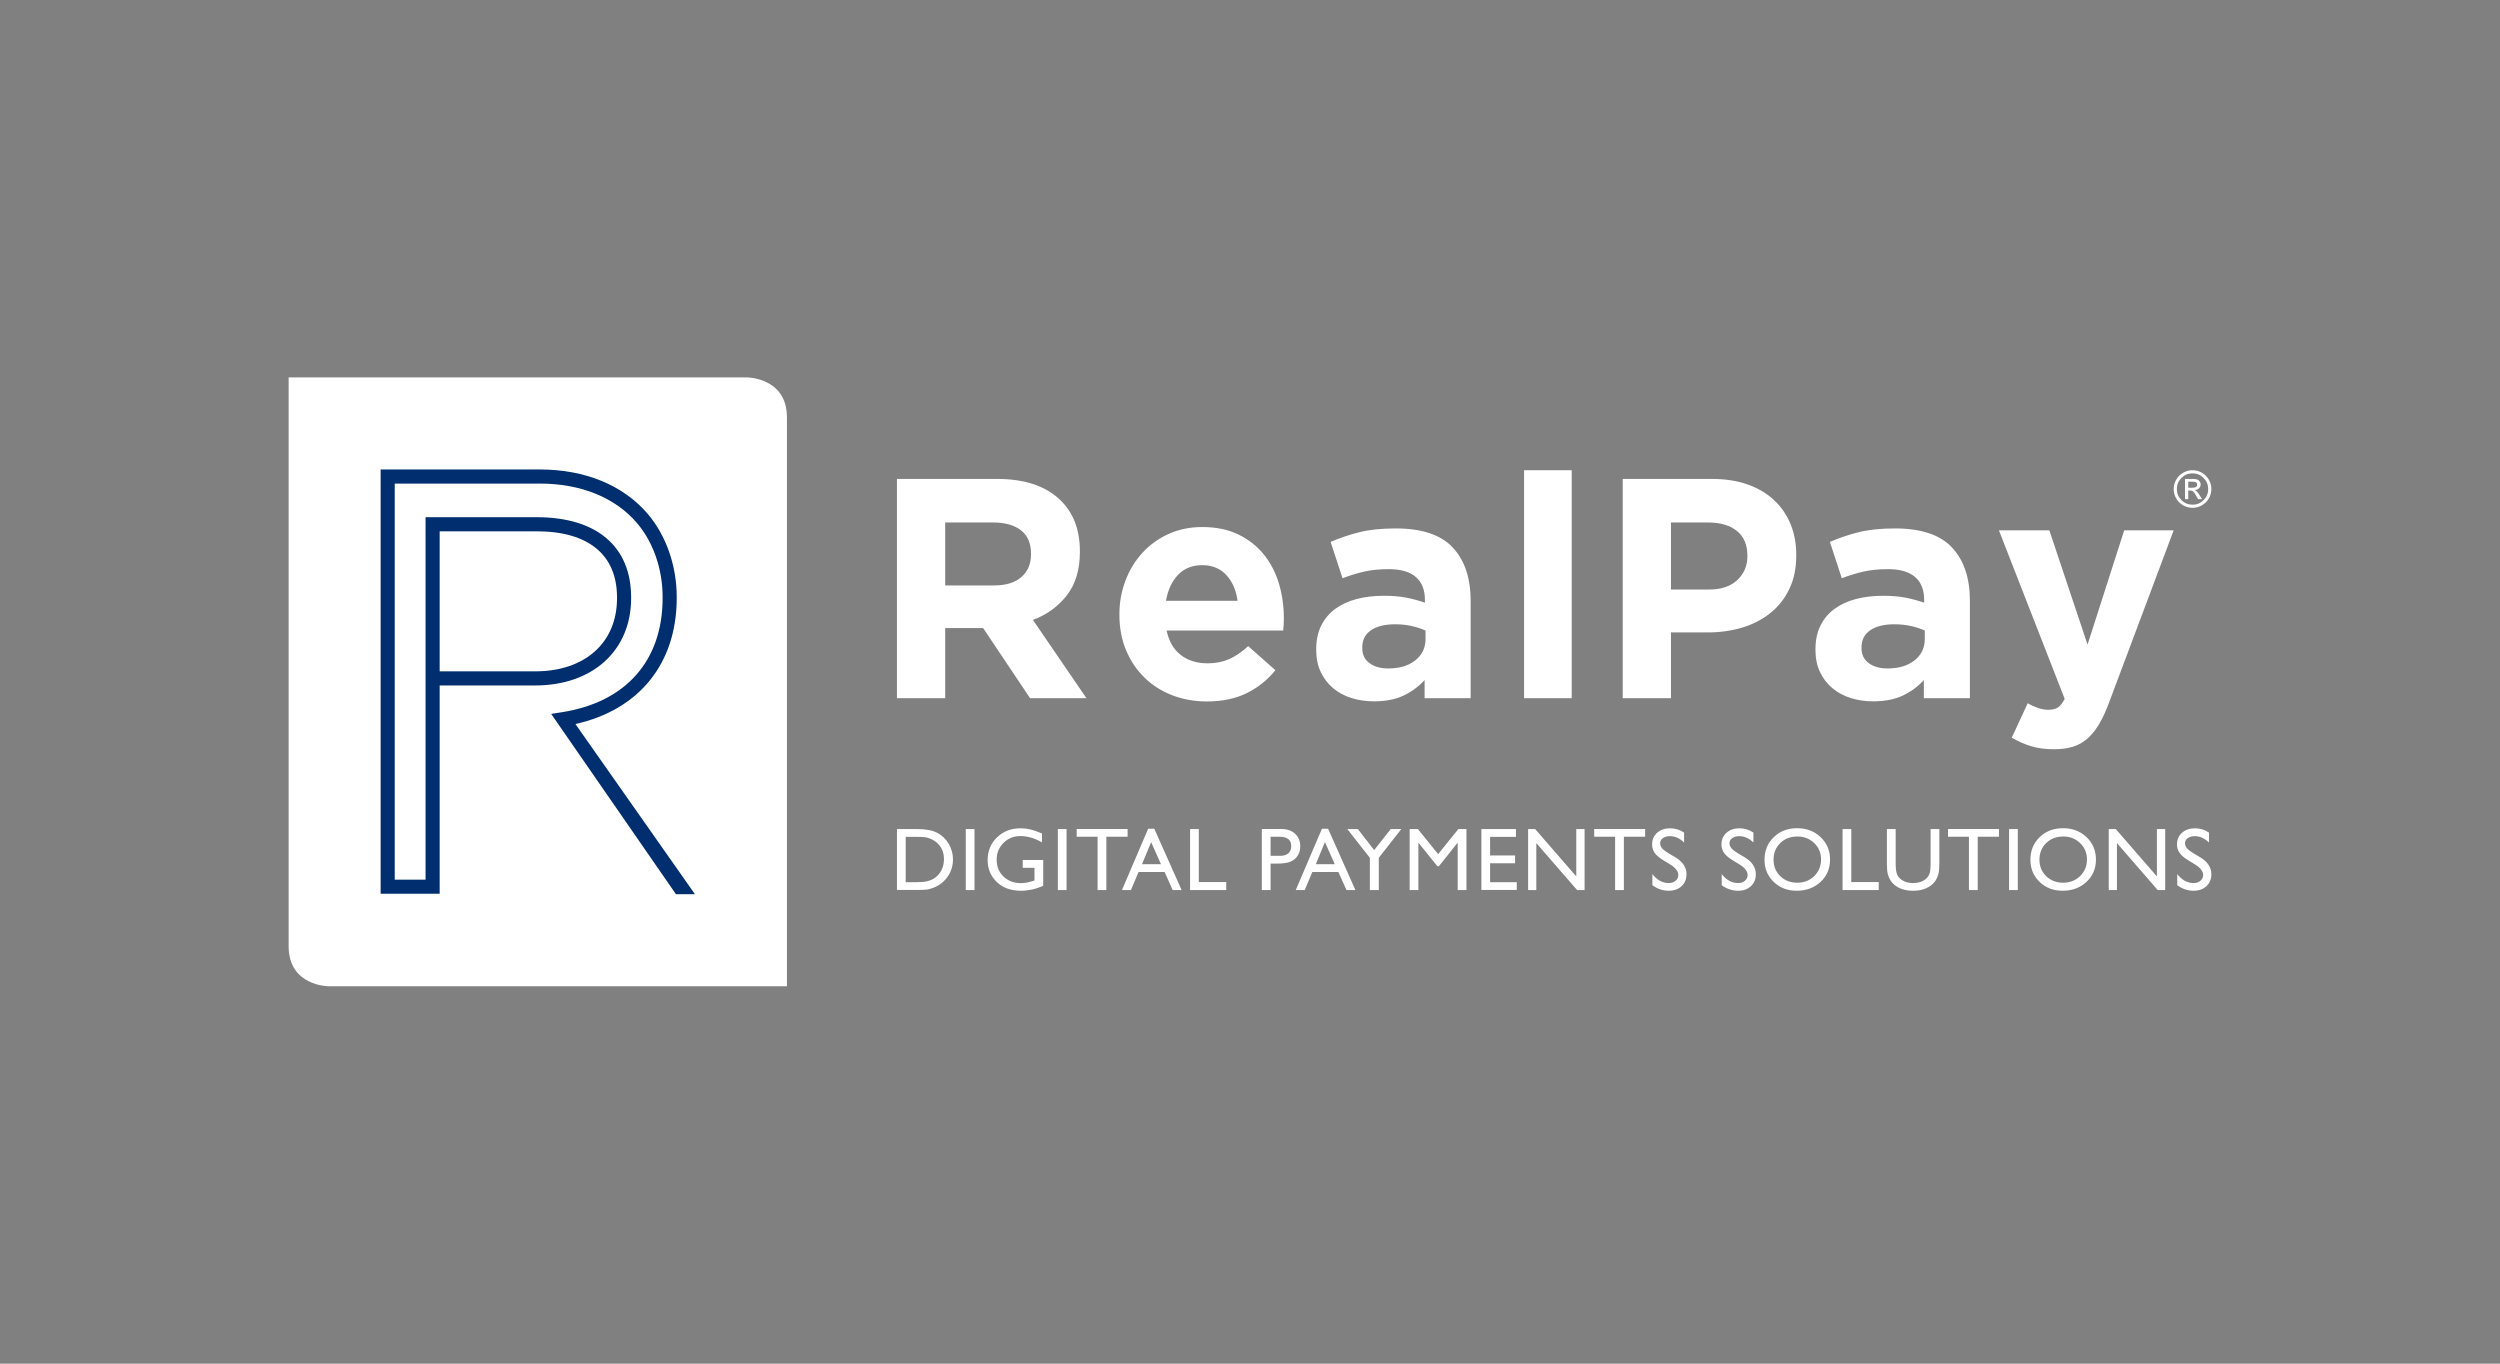
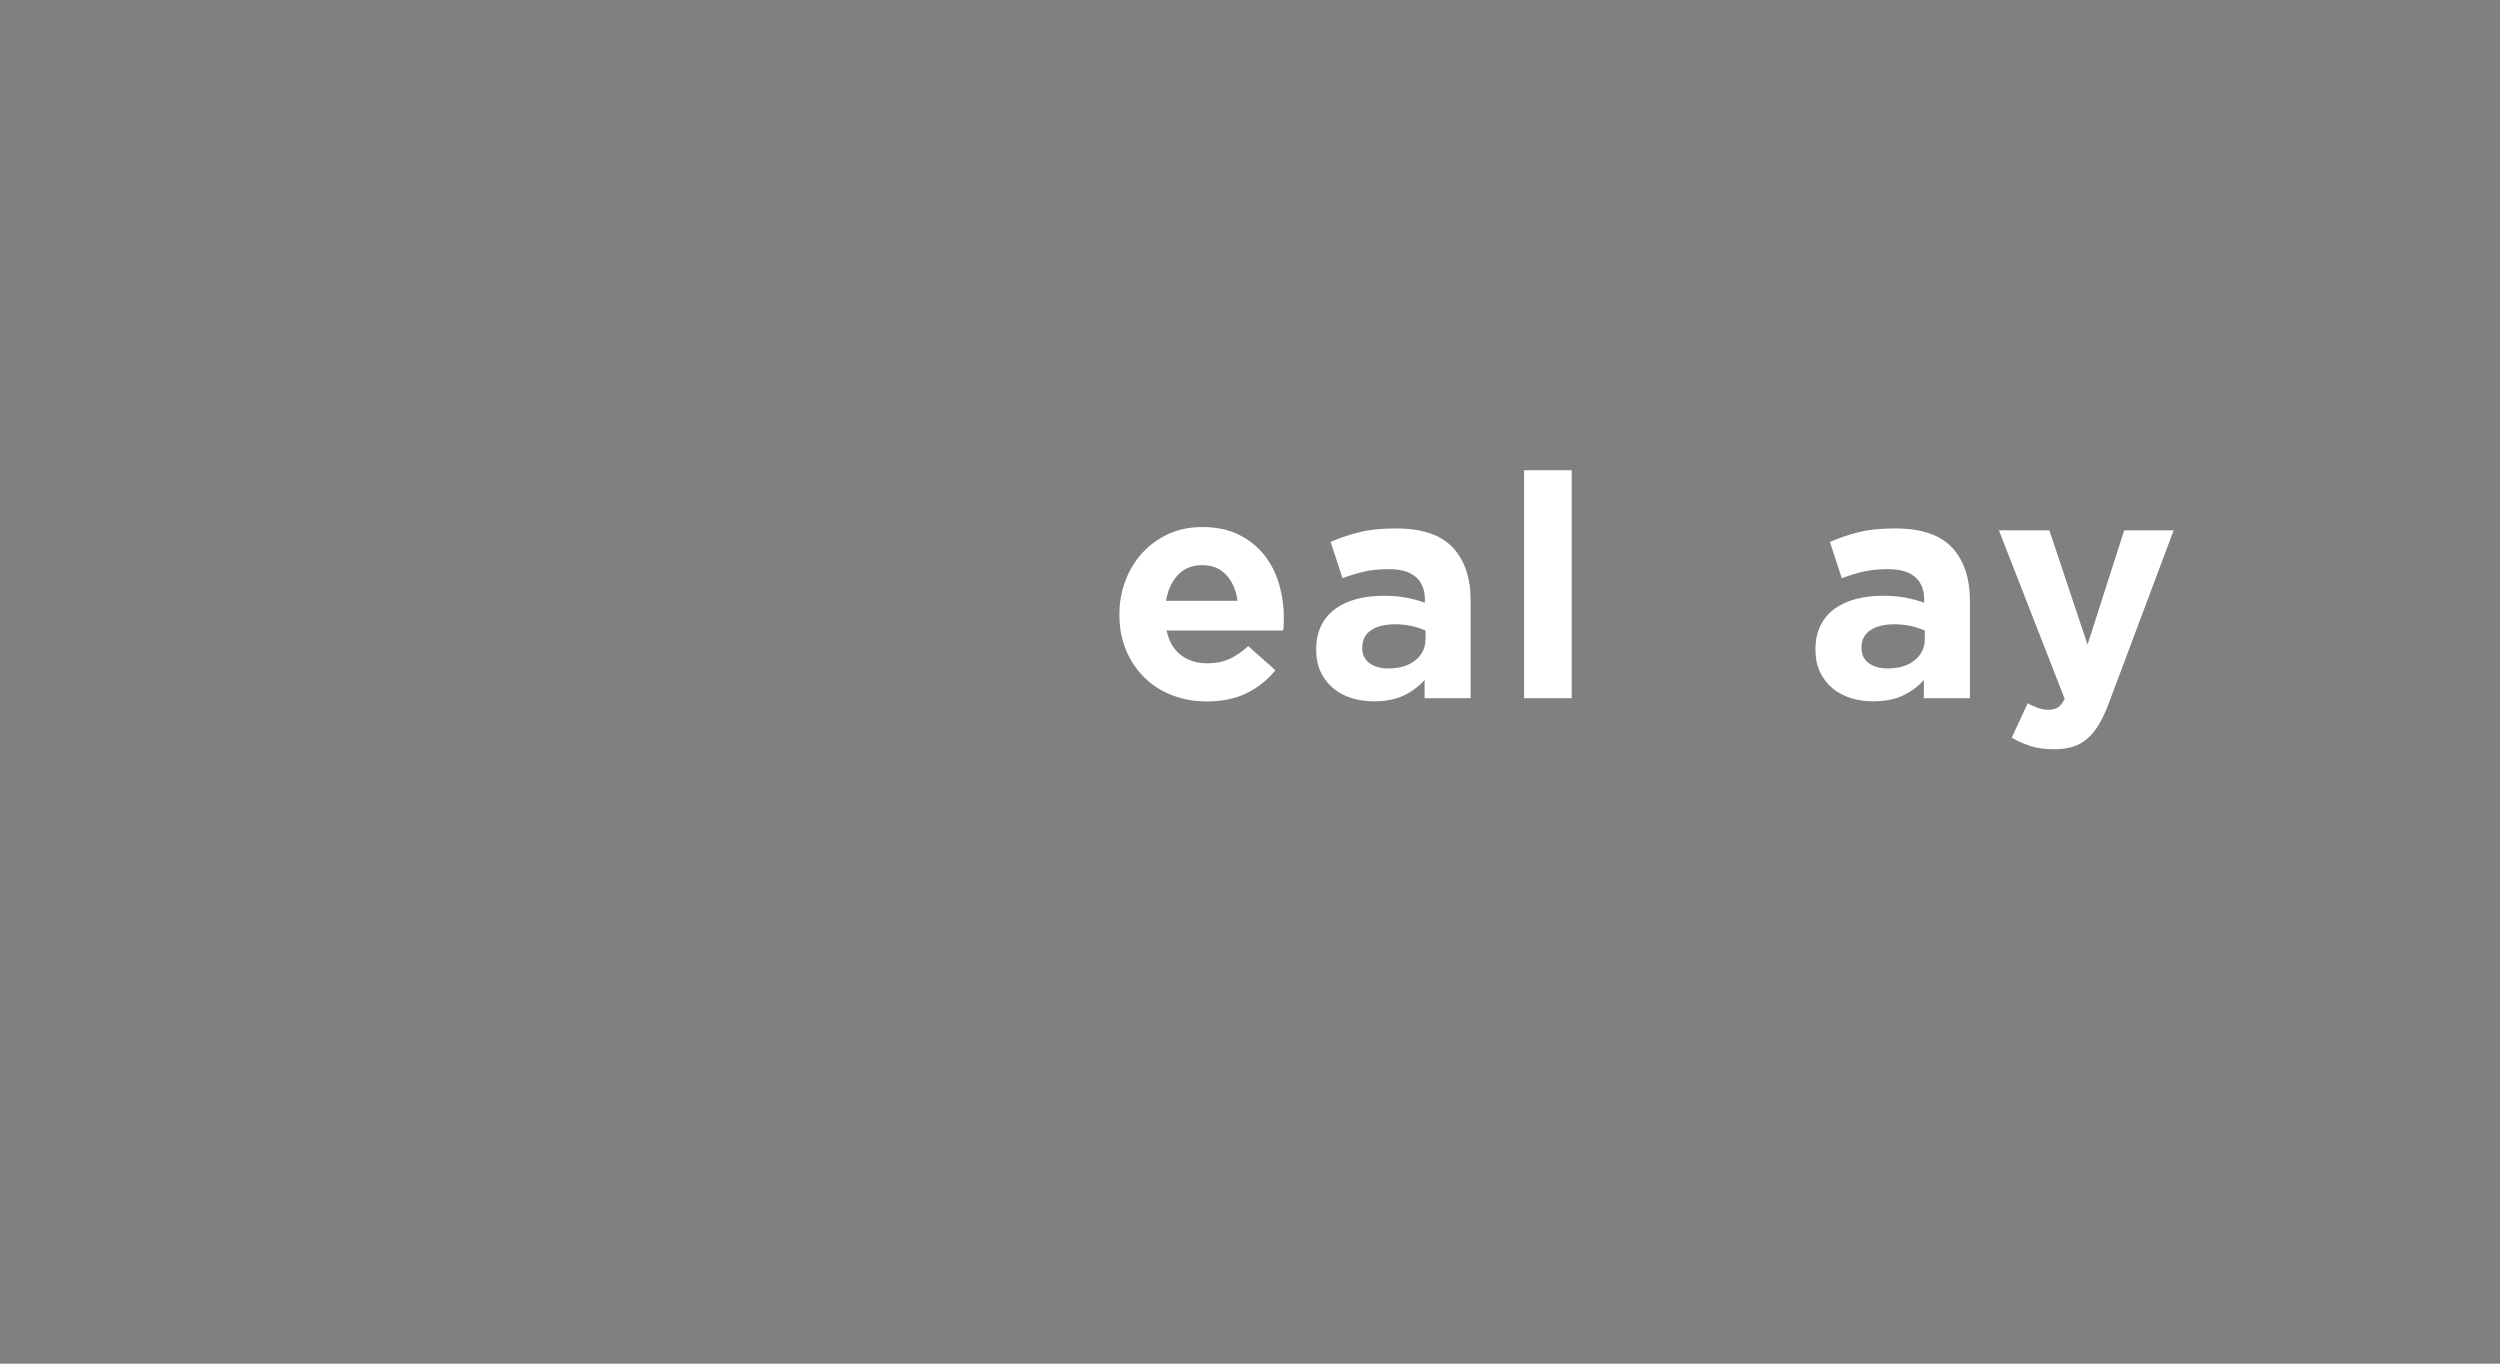
<svg xmlns="http://www.w3.org/2000/svg" version="1.1" width="311.811pt" height="170.079pt" viewBox="0 0 311.811 170.079">
  <rect x="0" y="0" width="311.811" height="170.079" fill="#808080" stroke="none" />
  <defs>
    <clipPath id="clip_0">
-       <path transform="matrix(1,0,0,-1,0,170.079)" d="M0 0H311.811V170.079H0Z" />
-     </clipPath>
+       </clipPath>
    <clipPath id="clip_1">
      <path transform="matrix(1,0,0,-1,0,170.079)" d="M0 0H311.811V170.079H0Z" />
    </clipPath>
  </defs>
  <g clip-path="url(#clip_0)">
    <path transform="matrix(1,0,0,-1,114.278,110.999)" d="M0 0C.675 0 1.132 .019 1.371 .057 1.611 .095 1.874 .171 2.161 .283 2.65 .468 3.08 .742 3.45 1.105 3.813 1.457 4.093 1.865 4.289 2.329 4.484 2.794 4.582 3.28 4.582 3.788 4.582 4.499 4.405 5.156 4.049 5.758 3.693 6.36 3.215 6.816 2.612 7.127 2.01 7.437 1.192 7.592 .158 7.592H-2.405V0ZM1.181 6.563C1.417 6.523 1.666 6.442 1.929 6.319 2.192 6.195 2.425 6.037 2.629 5.845 3.18 5.33 3.456 4.664 3.456 3.848 3.456 3.017 3.187 2.329 2.65 1.785 2.483 1.618 2.299 1.478 2.098 1.363 1.897 1.249 1.645 1.155 1.344 1.08 1.043 1.006 .62 .969 .076 .969H-1.317V6.623H.044C.566 6.623 .945 6.603 1.181 6.563M6.177-.011H7.265V7.592H6.177ZM13.284 2.765H14.748V1.181L14.645 1.148C14.039 .949 13.518 .849 13.083 .849 12.187 .849 11.454 1.123 10.884 1.671 10.315 2.219 10.03 2.924 10.03 3.788 10.03 4.611 10.315 5.306 10.884 5.872 11.454 6.438 12.154 6.721 12.985 6.721 13.877 6.721 14.777 6.458 15.684 5.932V7.042C15.097 7.289 14.61 7.459 14.226 7.551 13.841 7.644 13.435 7.69 13.007 7.69 11.831 7.69 10.853 7.313 10.073 6.558 9.293 5.803 8.903 4.858 8.903 3.723 8.903 2.645 9.28 1.739 10.032 1.004 10.785 .269 11.791-.098 13.05-.098 13.972-.098 14.901 .105 15.837 .512V3.733H13.284ZM17.66-.011H18.748V7.592H17.66ZM20.01 6.634H22.617V-.011H23.711V6.634H26.362V7.603H20.01ZM25.659-.011H26.778L27.728 2.242H30.972L31.985-.011H33.099L29.69 7.636H28.925ZM28.16 3.211 29.298 5.965 30.524 3.211ZM34.155-.011H38.666V.98H35.243V7.592H34.155ZM44.195-.011V3.287H45.001C45.719 3.287 46.27 3.364 46.655 3.518 47.04 3.673 47.343 3.92 47.564 4.261 47.785 4.602 47.896 4.994 47.896 5.437 47.896 6.097 47.68 6.623 47.248 7.015 46.816 7.407 46.238 7.603 45.512 7.603H43.101V-.011ZM46.769 5.464C46.769 5.076 46.65 4.777 46.41 4.569 46.171 4.36 45.83 4.256 45.387 4.256H44.195V6.634H45.322C46.287 6.634 46.769 6.244 46.769 5.464M47.335-.011H48.454L49.404 2.242H52.647L53.661-.011H54.775L51.366 7.636H50.601ZM49.836 3.211 50.973 5.965 52.2 3.211ZM57.116 4.971 55.082 7.592H53.768L56.576 4.011V-.011H57.692V4.011L60.5 7.592H59.179ZM65.096 4.469 62.57 7.592H61.539V-.011H62.628V5.905L64.992 2.966H65.194L67.531 5.905V-.011H68.625V7.592H67.607ZM70.486 0H74.9V.969H71.575V3.331H74.688V4.305H71.575V6.623H74.796V7.592H70.486ZM82.323 1.687 77.196 7.592H76.315V-.011H77.338V5.845L82.421-.011H83.357V7.592H82.323ZM84.559 6.634H87.166V-.011H88.26V6.634H90.911V7.603H84.559ZM95.046 1.858C95.046 1.572 94.933 1.334 94.706 1.145 94.48 .955 94.196 .86 93.855 .86 93.082 .86 92.402 1.232 91.814 1.977V.595C92.431 .133 93.114-.098 93.866-.098 94.519-.098 95.049 .093 95.457 .473 95.866 .854 96.07 1.35 96.07 1.959 96.07 2.815 95.606 3.52 94.679 4.074L93.847 4.566C93.474 4.785 93.203 4.994 93.035 5.192 92.867 5.391 92.783 5.604 92.783 5.832 92.783 6.089 92.897 6.299 93.125 6.464 93.354 6.628 93.646 6.71 94.002 6.71 94.633 6.71 95.222 6.447 95.77 5.92V7.155C95.241 7.512 94.658 7.69 94.023 7.69 93.359 7.69 92.82 7.503 92.404 7.129 91.989 6.756 91.781 6.27 91.781 5.671 91.781 5.272 91.891 4.919 92.11 4.612 92.33 4.306 92.699 3.994 93.218 3.677L94.045 3.175C94.713 2.759 95.046 2.32 95.046 1.858M103.694 1.858C103.694 1.572 103.58 1.334 103.354 1.145 103.127 .955 102.843 .86 102.502 .86 101.729 .86 101.049 1.232 100.461 1.977V.595C101.078 .133 101.762-.098 102.513-.098 103.166-.098 103.697 .093 104.105 .473 104.513 .854 104.717 1.35 104.717 1.959 104.717 2.815 104.253 3.52 103.326 4.074L102.495 4.566C102.122 4.785 101.851 4.994 101.682 5.192 101.514 5.391 101.43 5.604 101.43 5.832 101.43 6.089 101.544 6.299 101.773 6.464 102.001 6.628 102.293 6.71 102.649 6.71 103.28 6.71 103.87 6.447 104.418 5.92V7.155C103.888 7.512 103.306 7.69 102.671 7.69 102.007 7.69 101.467 7.503 101.052 7.129 100.636 6.756 100.428 6.27 100.428 5.671 100.428 5.272 100.538 4.919 100.758 4.612 100.977 4.306 101.346 3.994 101.865 3.677L102.692 3.175C103.36 2.759 103.694 2.32 103.694 1.858M106.953 6.585C106.184 5.841 105.8 4.902 105.8 3.766 105.8 2.659 106.181 1.739 106.945 1.004 107.708 .269 108.662-.098 109.808-.098 111.008-.098 112.003 .269 112.791 1.004 113.58 1.739 113.974 2.667 113.974 3.788 113.974 4.909 113.583 5.841 112.802 6.585 112.021 7.329 111.043 7.701 109.868 7.701 108.693 7.701 107.721 7.329 106.953 6.585M112.002 5.842C112.569 5.293 112.853 4.615 112.853 3.81 112.853 2.982 112.569 2.291 112.002 1.736 111.435 1.181 110.727 .903 109.879 .903 109.034 .903 108.331 1.176 107.769 1.72 107.207 2.264 106.926 2.946 106.926 3.766 106.926 4.611 107.206 5.306 107.766 5.85 108.327 6.395 109.041 6.667 109.911 6.667 110.738 6.667 111.435 6.392 112.002 5.842M115.536-.011H120.048V.98H116.624V7.592H115.536ZM126.513 3.276C126.513 2.678 126.466 2.255 126.371 2.008 126.277 1.761 126.123 1.547 125.909 1.366 125.502 1.029 124.976 .86 124.33 .86 123.877 .86 123.483 .944 123.149 1.113 122.816 1.282 122.567 1.506 122.404 1.785 122.241 2.064 122.159 2.561 122.159 3.276V7.592H121.065V3.287C121.065 2.674 121.106 2.224 121.187 1.937 121.269 1.651 121.373 1.409 121.498 1.211 121.623 1.013 121.776 .834 121.958 .675 122.556 .16 123.351-.098 124.341-.098 125.314-.098 126.101 .161 126.703 .68 126.885 .836 127.038 1.013 127.163 1.211 127.288 1.409 127.393 1.656 127.479 1.954 127.564 2.251 127.607 2.692 127.607 3.276V7.592H126.513ZM128.689 6.634H131.296V-.011H132.39V6.634H135.041V7.603H128.689ZM136.303-.011H137.391V7.592H136.303ZM140.117 6.585C139.348 5.841 138.964 4.902 138.964 3.766 138.964 2.659 139.346 1.739 140.109 1.004 140.872 .269 141.827-.098 142.972-.098 144.173-.098 145.167 .269 145.956 1.004 146.744 1.739 147.138 2.667 147.138 3.788 147.138 4.909 146.748 5.841 145.966 6.585 145.185 7.329 144.207 7.701 143.032 7.701 141.857 7.701 140.886 7.329 140.117 6.585M145.166 5.842C145.734 5.293 146.017 4.615 146.017 3.81 146.017 2.982 145.734 2.291 145.166 1.736 144.599 1.181 143.891 .903 143.043 .903 142.199 .903 141.495 1.176 140.933 1.72 140.372 2.264 140.091 2.946 140.091 3.766 140.091 4.611 140.371 5.306 140.931 5.85 141.491 6.395 142.206 6.667 143.076 6.667 143.902 6.667 144.599 6.392 145.166 5.842M154.741 1.687 149.614 7.592H148.733V-.011H149.756V5.845L154.839-.011H155.775V7.592H154.741ZM160.51 1.858C160.51 1.572 160.396 1.334 160.17 1.145 159.943 .955 159.659 .86 159.318 .86 158.545 .86 157.865 1.232 157.277 1.977V.595C157.894 .133 158.578-.098 159.329-.098 159.982-.098 160.512 .093 160.921 .473 161.329 .854 161.533 1.35 161.533 1.959 161.533 2.815 161.069 3.52 160.142 4.074L159.311 4.566C158.937 4.785 158.667 4.994 158.498 5.192 158.33 5.391 158.246 5.604 158.246 5.832 158.246 6.089 158.36 6.299 158.589 6.464 158.817 6.628 159.109 6.71 159.465 6.71 160.096 6.71 160.686 6.447 161.234 5.92V7.155C160.704 7.512 160.121 7.69 159.487 7.69 158.823 7.69 158.283 7.503 157.867 7.129 157.452 6.756 157.244 6.27 157.244 5.671 157.244 5.272 157.354 4.919 157.574 4.612 157.793 4.306 158.162 3.994 158.681 3.677L159.508 3.175C160.176 2.759 160.51 2.32 160.51 1.858" fill="#ffffff" />
    <path transform="matrix(1,0,0,-1,98.15,123.009)" d="M0 0H-57.162C-57.162 0-62.15 0-62.15 4.988V75.938H-4.988C-4.988 75.938 0 75.938 0 70.95Z" fill="#ffffff" />
    <path transform="matrix(1,0,0,-1,84.308,111.529)" d="M0 0-15.562 22.487-14.176 22.706C-6.225 23.965-1.664 29.149-1.664 36.928V37.078C-1.664 40.562-2.836 43.929-4.879 46.315-7.586 49.474-11.872 51.214-16.947 51.214H-35.075V1.816H-31.231V47.022H-17.38C-9.888 47.022-5.592 43.378-5.592 37.024V36.9C-5.592 30.402-10.395 26.036-17.543 26.036H-29.471V.057H-36.834V52.973H-16.947C-11.35 52.973-6.589 51.016-3.542 47.461-1.23 44.759 .095 40.975 .095 37.078V36.928C.095 28.776-4.599 22.993-12.541 21.226L2.368 0ZM-29.471 27.796H-17.543C-11.352 27.796-7.351 31.37-7.351 36.9V37.024C-7.351 42.336-10.913 45.262-17.38 45.262H-29.471Z" fill="#002e6e" />
    <path transform="matrix(1,0,0,-1,128.476,87.083)" d="M0 0-5.86 8.751H-10.587V0H-16.604V27.348H-4.102C-.847 27.348 1.686 26.553 3.497 24.964 5.307 23.375 6.212 21.161 6.212 18.323V18.245C6.212 16.031 5.671 14.227 4.59 12.834 3.509 11.44 2.096 10.418 .352 9.767L7.032 0ZM.117 18.01C.117 19.312-.3 20.289-1.133 20.94-1.967 21.591-3.125 21.917-4.61 21.917H-10.587V14.064H-4.493C-3.008 14.064-1.869 14.416-1.074 15.119-.28 15.823 .117 16.76 .117 17.932Z" fill="#ffffff" />
-     <path transform="matrix(1,0,0,-1,272.931,61.181)" d="M0 0H.243C.398 0 .523-.042 .616-.126 .709-.21 .836-.394 .995-.678L1.216-1.073H1.714L1.409-.582C1.28-.376 1.174-.229 1.09-.138 1.006-.048 .916 .017 .821 .056 1.033 .073 1.206 .147 1.34 .28 1.475 .413 1.543 .575 1.543 .768 1.543 .897 1.504 1.018 1.428 1.132 1.351 1.246 1.249 1.327 1.121 1.376 .994 1.425 .775 1.449 .467 1.449H-.407V-1.073H0ZM.467 1.107C.705 1.107 .871 1.079 .966 1.023 1.06 .967 1.107 .87 1.107 .731 1.107 .598 1.058 .501 .961 .44 .864 .379 .709 .348 .498 .348H0V1.107ZM-.644 2.217C-1.007 2.008-1.293 1.722-1.504 1.361-1.714 .999-1.819 .607-1.819 .187-1.819-.234-1.715-.626-1.505-.987-1.296-1.349-1.01-1.634-.647-1.843-.284-2.051 .109-2.155 .532-2.155 .953-2.155 1.345-2.051 1.707-1.841 2.07-1.632 2.356-1.347 2.566-.986 2.775-.625 2.88-.234 2.88 .187 2.88 .605 2.775 .996 2.564 1.358 2.354 1.719 2.067 2.005 1.704 2.216 1.341 2.426 .951 2.532 .532 2.532 .111 2.532-.281 2.427-.644 2.217M1.911 1.569C2.294 1.186 2.485 .726 2.485 .187 2.485-.353 2.294-.813 1.913-1.194 1.531-1.576 1.071-1.767 .532-1.767-.009-1.767-.471-1.576-.852-1.196-1.234-.815-1.424-.355-1.424 .187-1.424 .726-1.233 1.186-.851 1.569-.468 1.952-.007 2.143 .532 2.143 1.069 2.143 1.529 1.952 1.911 1.569" fill="#ffffff" />
    <path transform="matrix(1,0,0,-1,223.178,73.449)" d="M0 0C-.573-1.198-1.361-2.201-2.364-3.008-3.367-3.816-4.539-4.421-5.88-4.825-7.221-5.229-8.66-5.43-10.197-5.43H-14.768V-13.635H-20.784V13.713H-9.611C-7.97 13.713-6.505 13.485-5.216 13.029-3.926 12.573-2.832 11.929-1.934 11.095-1.035 10.261-.345 9.265 .137 8.107 .618 6.947 .859 5.665 .859 4.258V4.18C.859 2.591 .573 1.198 0 0M-5.235 4.141C-5.235 5.495-5.672 6.524-6.544 7.228-7.417 7.931-8.608 8.282-10.119 8.282H-14.768V-.078H-10.001C-8.491-.078-7.319 .319-6.485 1.113-5.652 1.908-5.235 2.891-5.235 4.063Z" fill="#ffffff" />
  </g>
  <path transform="matrix(1,0,0,-1,0,170.079)" d="M190.089 111.43H196.027V82.996H190.089Z" fill="#ffffff" />
  <g clip-path="url(#clip_1)">
    <path transform="matrix(1,0,0,-1,177.682,87.083)" d="M0 0V2.266C-.729 1.458-1.602 .814-2.618 .332-3.633-.15-4.871-.391-6.329-.391-7.319-.391-8.25-.254-9.122 .02-9.995 .293-10.757 .703-11.408 1.25-12.059 1.797-12.574 2.467-12.951 3.262-13.329 4.056-13.518 4.974-13.518 6.016V6.095C-13.518 7.24-13.309 8.23-12.892 9.064-12.476 9.897-11.896 10.587-11.154 11.134-10.412 11.681-9.526 12.092-8.497 12.365-7.469 12.638-6.329 12.775-5.079 12.775-4.011 12.775-3.08 12.697-2.285 12.541-1.491 12.385-.717 12.176 .039 11.916V12.267C.039 13.518-.339 14.468-1.094 15.119-1.85 15.77-2.969 16.096-4.454 16.096-5.6 16.096-6.609 15.998-7.482 15.803-8.354 15.608-9.273 15.327-10.236 14.963L-11.72 19.495C-10.575 19.989-9.376 20.393-8.126 20.706-6.876 21.019-5.366 21.175-3.594 21.175-.339 21.175 2.032 20.38 3.516 18.792 5.001 17.203 5.743 14.989 5.743 12.15V0ZM.117 8.439C-.404 8.673-.983 8.862-1.621 9.005-2.26 9.148-2.944 9.22-3.672 9.22-4.949 9.22-5.952 8.972-6.681 8.478-7.41 7.983-7.775 7.267-7.775 6.329V6.251C-7.775 5.443-7.475 4.818-6.876 4.376-6.277 3.932-5.496 3.711-4.532 3.711-3.125 3.711-1.999 4.05-1.152 4.727-.306 5.404 .117 6.29 .117 7.384Z" fill="#ffffff" />
    <path transform="matrix(1,0,0,-1,160.106,77.898)" d="M0 0C-.013-.208-.033-.455-.058-.741H-14.601C-14.315-2.093-13.724-3.113-12.827-3.801-11.93-4.49-10.819-4.834-9.493-4.834-8.506-4.834-7.622-4.666-6.842-4.328-6.063-3.99-5.257-3.444-4.425-2.69L-1.033-5.692C-2.021-6.914-3.216-7.869-4.62-8.558-6.024-9.246-7.674-9.591-9.571-9.591-11.131-9.591-12.58-9.331-13.919-8.811-15.258-8.292-16.414-7.551-17.388-6.589-18.363-5.628-19.123-4.49-19.669-3.177-20.215-1.865-20.488-.403-20.488 1.209V1.287C-20.488 2.768-20.235 4.172-19.728 5.497-19.221 6.823-18.513 7.979-17.603 8.967-16.693 9.955-15.608 10.734-14.347 11.306-13.087 11.878-11.69 12.164-10.156 12.164-8.415 12.164-6.908 11.852-5.634 11.228-4.361 10.605-3.301 9.766-2.456 8.714-1.612 7.661-.988 6.452-.585 5.088-.182 3.723 .02 2.3 .02 .819V.741C.02 .454 .013 .208 0 0M-7.154 6.18C-7.908 6.998-8.909 7.408-10.156 7.408-11.404 7.408-12.411 7.004-13.178 6.199-13.945 5.393-14.445 4.314-14.679 2.963H-5.751C-5.933 4.289-6.401 5.361-7.154 6.18" fill="#ffffff" />
    <path transform="matrix(1,0,0,-1,239.951,87.083)" d="M0 0V2.266C-.729 1.458-1.602 .814-2.618 .332-3.633-.15-4.871-.391-6.329-.391-7.319-.391-8.25-.254-9.122 .02-9.995 .293-10.757 .703-11.408 1.25-12.059 1.797-12.574 2.467-12.951 3.262-13.329 4.056-13.518 4.974-13.518 6.016V6.095C-13.518 7.24-13.309 8.23-12.892 9.064-12.476 9.897-11.896 10.587-11.154 11.134-10.412 11.681-9.526 12.092-8.497 12.365-7.469 12.638-6.329 12.775-5.079 12.775-4.011 12.775-3.08 12.697-2.285 12.541-1.491 12.385-.717 12.176 .039 11.916V12.267C.039 13.518-.339 14.468-1.094 15.119-1.85 15.77-2.969 16.096-4.454 16.096-5.6 16.096-6.609 15.998-7.482 15.803-8.354 15.608-9.273 15.327-10.236 14.963L-11.72 19.495C-10.575 19.989-9.376 20.393-8.126 20.706-6.876 21.019-5.366 21.175-3.594 21.175-.339 21.175 2.032 20.38 3.516 18.792 5.001 17.203 5.743 14.989 5.743 12.15V0ZM.117 8.439C-.404 8.673-.983 8.862-1.621 9.005-2.26 9.148-2.944 9.22-3.672 9.22-4.949 9.22-5.952 8.972-6.681 8.478-7.41 7.983-7.775 7.267-7.775 6.329V6.251C-7.775 5.443-7.475 4.818-6.876 4.376-6.277 3.932-5.496 3.711-4.532 3.711-3.125 3.711-1.999 4.05-1.153 4.727-.306 5.404 .117 6.29 .117 7.384Z" fill="#ffffff" />
    <path transform="matrix(1,0,0,-1,263.064,87.591)" d="M0 0C-.391-1.068-.808-1.973-1.25-2.715-1.693-3.458-2.182-4.063-2.715-4.532-3.249-5.001-3.855-5.339-4.532-5.548-5.209-5.756-5.991-5.86-6.876-5.86-7.97-5.86-8.934-5.73-9.767-5.47-10.601-5.209-11.395-4.857-12.15-4.415L-10.158-.117C-9.767-.352-9.344-.547-8.888-.703-8.433-.859-8.009-.938-7.618-.938-7.098-.938-6.687-.84-6.388-.645-6.089-.449-5.808-.091-5.548 .43L-13.752 21.448H-7.462L-2.696 7.189 1.875 21.448H8.048Z" fill="#ffffff" />
  </g>
</svg>